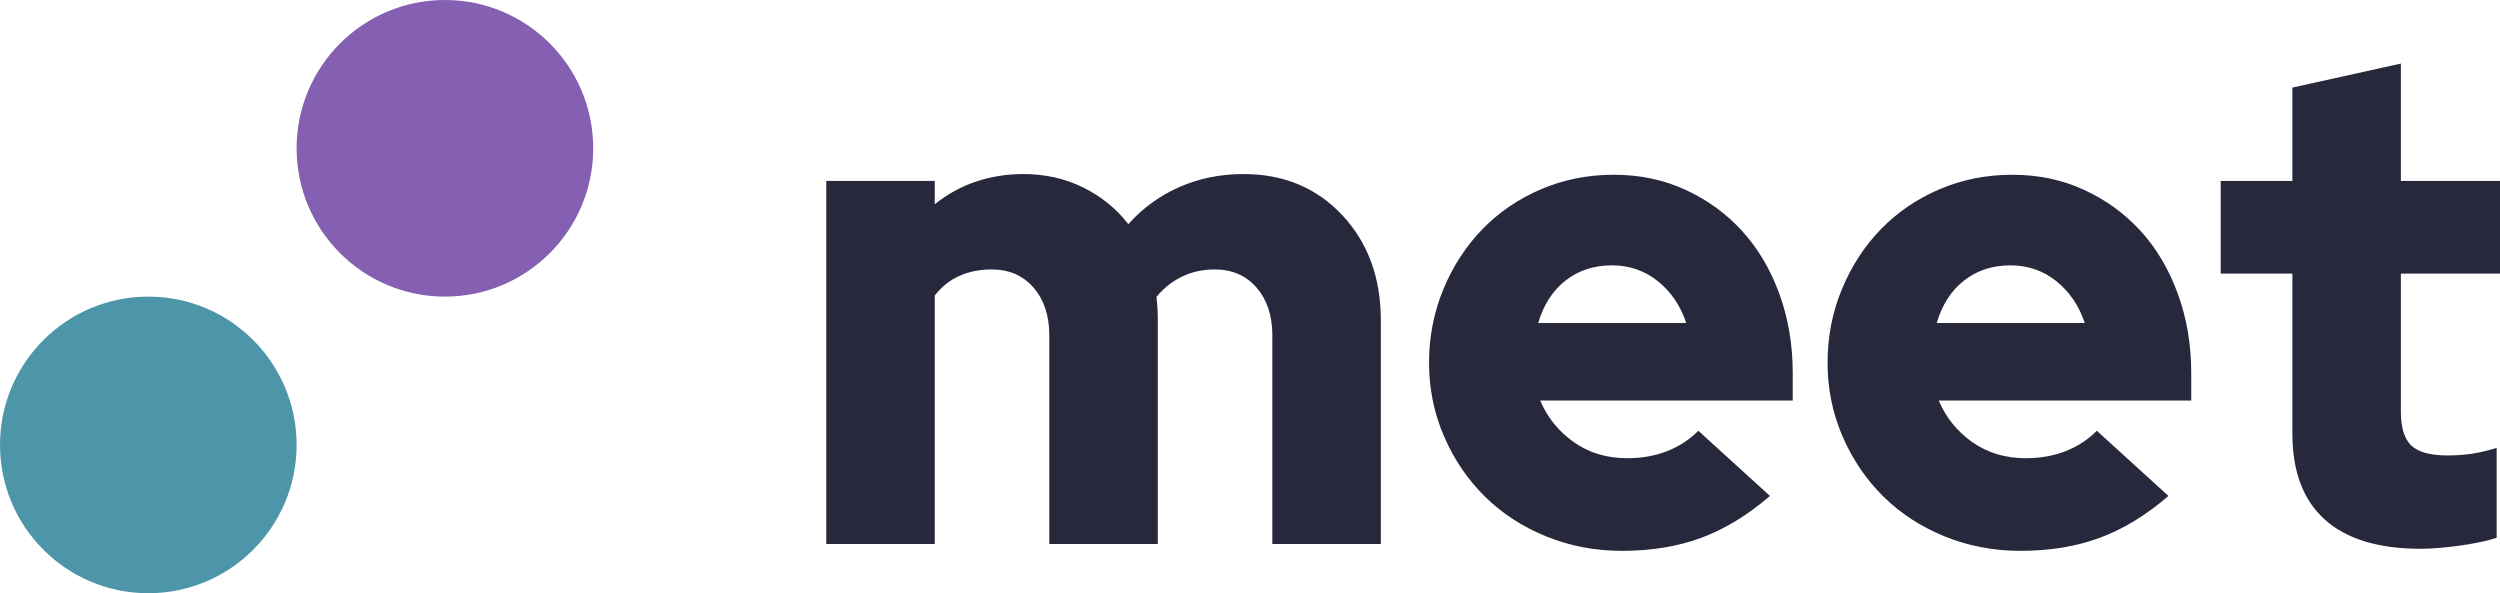
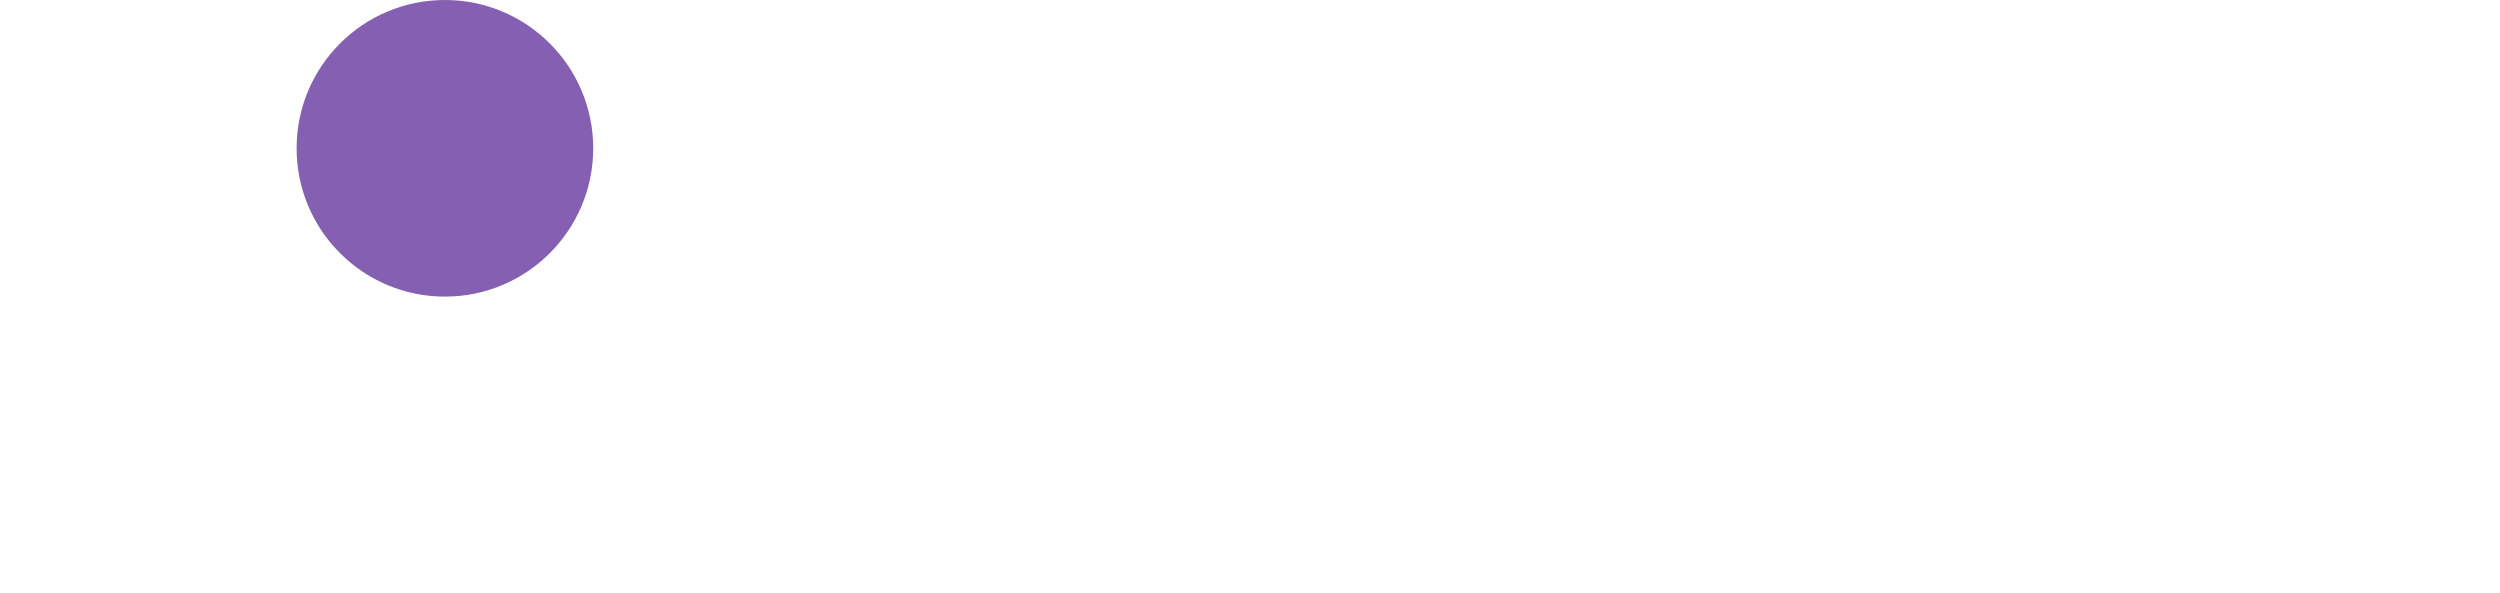
<svg xmlns="http://www.w3.org/2000/svg" width="118" height="28" viewBox="0 0 118 28" fill="none">
  <g id="Property 1=Default">
    <g id="Group 10">
-       <circle id="Oval" cx="7" cy="21" r="7" fill="#4D96A9" />
      <circle id="Oval Copy" cx="21" cy="7" r="7" fill="#855FB1" />
    </g>
    <g id="meet 2">
-       <path id="meet" fill-rule="evenodd" clip-rule="evenodd" d="M116.072 25.757C115.355 25.854 114.754 25.903 114.27 25.903C112.268 25.903 110.755 25.444 109.733 24.526C108.711 23.608 108.2 22.253 108.2 20.461V12.913H104.818V8.539H108.2V4.134L113.321 3V8.539H118V12.913H113.321V19.424C113.321 20.18 113.485 20.714 113.811 21.027C114.138 21.341 114.712 21.497 115.534 21.497C115.935 21.497 116.314 21.47 116.672 21.416C117.031 21.362 117.42 21.27 117.842 21.141V25.384C117.378 25.536 116.788 25.66 116.072 25.757ZM44.121 13.949V25.676H39V8.539H44.121V9.641C44.711 9.166 45.359 8.809 46.065 8.572C46.771 8.334 47.514 8.215 48.294 8.215C49.327 8.215 50.27 8.426 51.123 8.847C51.977 9.268 52.688 9.846 53.257 10.58C53.932 9.824 54.733 9.241 55.66 8.831C56.587 8.421 57.599 8.215 58.695 8.215C60.591 8.215 62.146 8.863 63.358 10.159C64.569 11.455 65.175 13.107 65.175 15.116V25.676H60.054V15.828C60.054 14.899 59.806 14.149 59.311 13.577C58.816 13.005 58.157 12.718 57.335 12.718C56.766 12.718 56.25 12.832 55.786 13.059C55.323 13.285 54.922 13.604 54.585 14.014C54.606 14.187 54.622 14.365 54.633 14.549C54.643 14.732 54.648 14.921 54.648 15.116V25.676H49.527V15.828C49.527 14.899 49.279 14.149 48.784 13.577C48.289 13.005 47.63 12.718 46.808 12.718C46.239 12.718 45.728 12.821 45.275 13.026C44.822 13.231 44.437 13.539 44.121 13.949ZM80.302 25.384C79.195 25.795 77.947 26 76.556 26C75.291 26 74.101 25.773 72.984 25.32C71.867 24.866 70.902 24.24 70.091 23.441C69.28 22.642 68.637 21.697 68.163 20.606C67.689 19.516 67.451 18.355 67.451 17.124C67.451 15.893 67.678 14.732 68.131 13.642C68.584 12.551 69.201 11.606 69.98 10.807C70.76 10.008 71.682 9.382 72.746 8.928C73.811 8.475 74.954 8.248 76.177 8.248C77.399 8.248 78.526 8.485 79.559 8.961C80.592 9.436 81.482 10.084 82.23 10.904C82.978 11.725 83.563 12.713 83.985 13.868C84.406 15.024 84.617 16.271 84.617 17.61V18.906H72.699C73.036 19.705 73.563 20.358 74.28 20.866C74.996 21.373 75.839 21.627 76.809 21.627C77.504 21.627 78.136 21.513 78.706 21.287C79.275 21.06 79.759 20.741 80.16 20.331L83.542 23.409C82.489 24.316 81.408 24.974 80.302 25.384ZM79.591 15.245H72.604C72.857 14.381 73.289 13.712 73.9 13.237C74.511 12.761 75.239 12.524 76.082 12.524C76.904 12.524 77.625 12.772 78.247 13.269C78.869 13.766 79.317 14.424 79.591 15.245ZM99.111 25.384C98.005 25.795 96.756 26 95.365 26C94.101 26 92.91 25.773 91.793 25.32C90.676 24.866 89.712 24.24 88.901 23.441C88.089 22.642 87.446 21.697 86.972 20.606C86.498 19.516 86.261 18.355 86.261 17.124C86.261 15.893 86.487 14.732 86.941 13.642C87.394 12.551 88.01 11.606 88.79 10.807C89.57 10.008 90.492 9.382 91.556 8.928C92.62 8.475 93.764 8.248 94.986 8.248C96.208 8.248 97.336 8.485 98.368 8.961C99.401 9.436 100.292 10.084 101.04 10.904C101.788 11.725 102.373 12.713 102.794 13.868C103.216 15.024 103.427 16.271 103.427 17.61V18.906H91.509C91.846 19.705 92.373 20.358 93.089 20.866C93.806 21.373 94.649 21.627 95.618 21.627C96.314 21.627 96.946 21.513 97.515 21.287C98.084 21.06 98.569 20.741 98.969 20.331L102.352 23.409C101.298 24.316 100.218 24.974 99.111 25.384ZM98.4 15.245H91.414C91.667 14.381 92.099 13.712 92.71 13.237C93.321 12.761 94.048 12.524 94.891 12.524C95.713 12.524 96.435 12.772 97.057 13.269C97.678 13.766 98.126 14.424 98.4 15.245Z" fill="#28283D" />
-     </g>
+       </g>
  </g>
</svg>